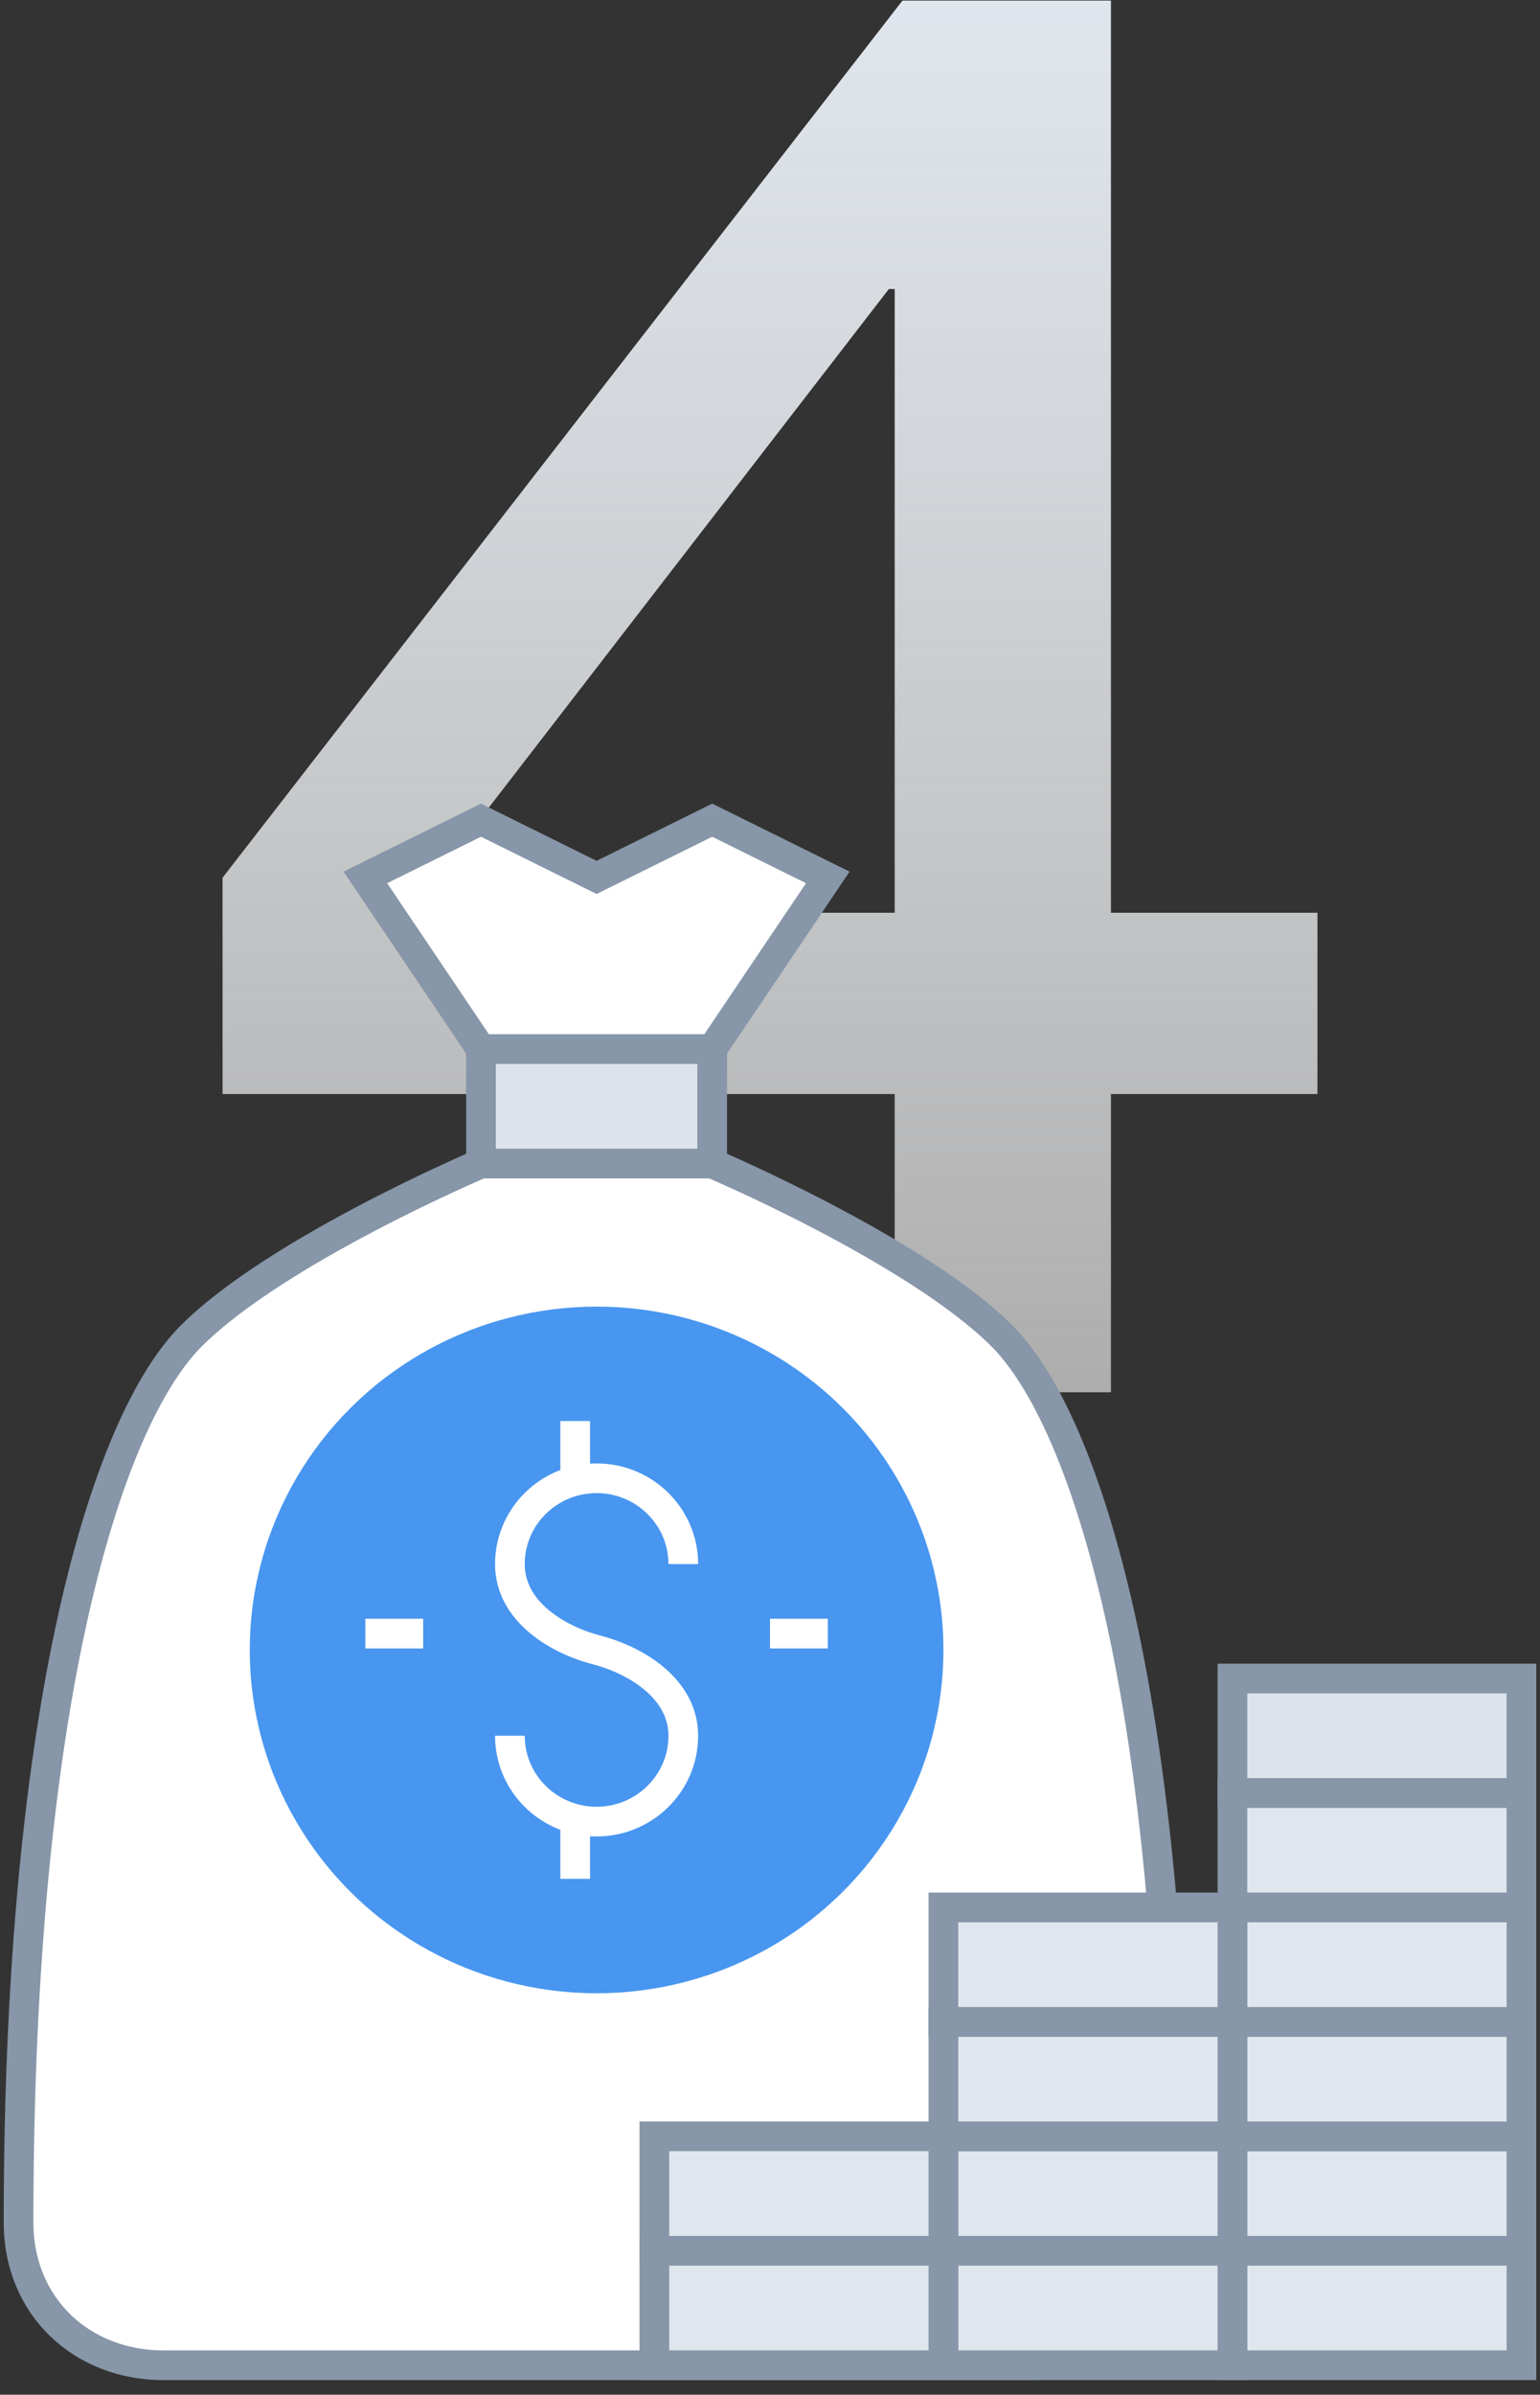
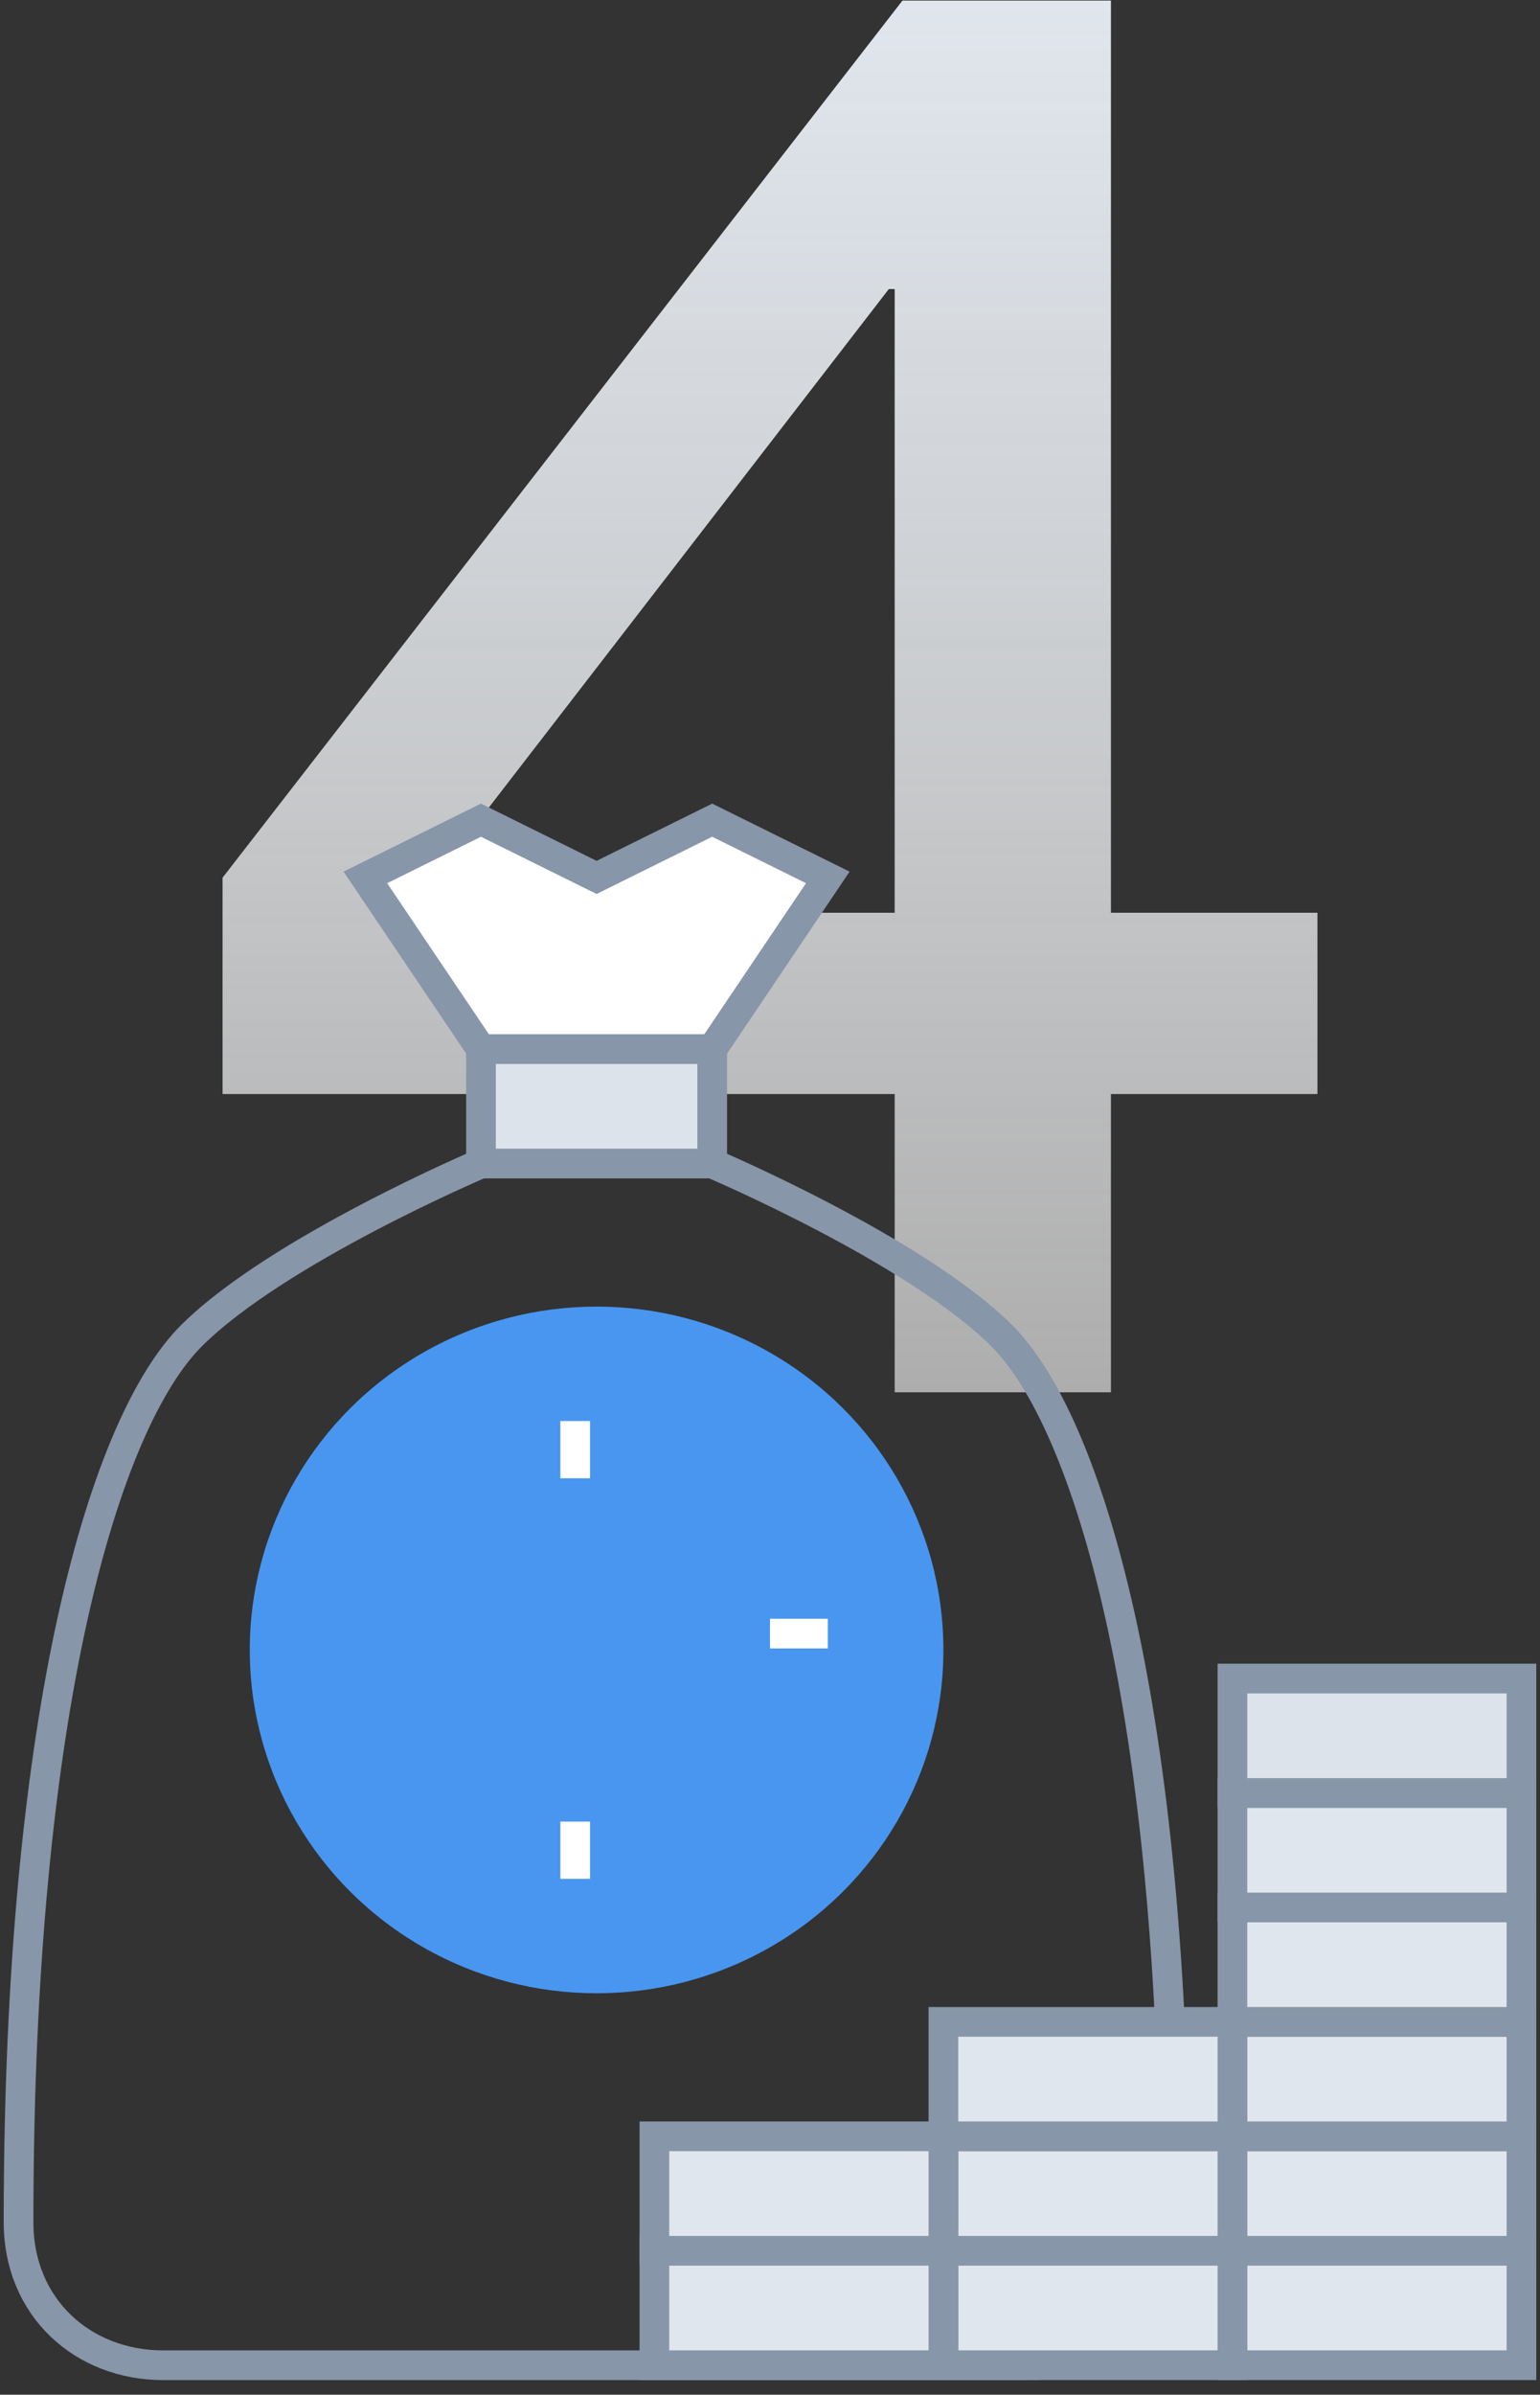
<svg xmlns="http://www.w3.org/2000/svg" width="83px" height="129px" viewBox="0 0 83 129" version="1.1">
  <rect x="0" y="0" width="83" height="129" fill="#333333" stroke="none" />
  <title>index-content-page1-3@2x</title>
  <desc>Created with Sketch.</desc>
  <defs>
    <linearGradient x1="40.864%" y1="0%" x2="40.864%" y2="100%" id="linearGradient-1">
      <stop stop-color="#E0E6ED" offset="0%" />
      <stop stop-color="#FFFFFF" stop-opacity="0.6" offset="100%" />
    </linearGradient>
  </defs>
  <g id="Page-1" stroke="none" stroke-width="1" fill="none" fill-rule="evenodd">
    <g id="Desktop-CodeMart-Developer" transform="translate(-1026, -226)">
      <g id="来猿圈圈，开启自由职业之路" transform="translate(0, 66)">
        <g id="Group-13" transform="translate(939, 153)">
          <g id="index-content-page1-3" transform="translate(63, 7)">
            <rect id="Rectangle-8" x="0.5" y="0" width="130" height="130" />
            <path d="M72.64,0.03 L83.875,0.03 L83.875,49.17 L95.005,49.17 L95.005,58.935 L83.875,58.935 L83.875,75 L72.22,75 L72.22,58.935 L35.995,58.935 L35.995,47.28 L72.64,0.03 Z M71.905,15.57 L45.97,49.17 L72.22,49.17 L72.22,15.57 L71.905,15.57 Z" id="4" fill="url(#linearGradient-1)" />
            <g id="futuro_icons_179" transform="translate(25, 44)">
              <polyline id="Shape" fill="#FFFFFF" fill-rule="nonzero" points="24.923 12.513 18.692 3.265 24.923 0.182 31.154 3.265 37.385 0.182 43.615 3.265 37.385 12.513" />
-               <path d="M37.385,18.678 C37.385,18.678 48.288,23.302 52.962,27.925 C57.635,32.549 62.308,47.962 62.308,75.705 C62.308,80.329 58.821,83.412 54.519,83.412 L7.788,83.412 C3.487,83.412 0,80.329 0,75.705 C0,47.962 4.673,32.549 9.346,27.925 C14.019,23.302 24.923,18.678 24.923,18.678" id="Shape" fill="#FFFFFF" fill-rule="nonzero" />
              <path d="M37.385,18.678 C37.385,18.678 48.288,23.302 52.962,27.925 C57.635,32.549 62.308,47.962 62.308,75.705 C62.308,80.329 58.821,83.412 54.519,83.412 L7.788,83.412 C3.487,83.412 0,80.329 0,75.705 C0,47.962 4.673,32.549 9.346,27.925 C14.019,23.302 24.923,18.678 24.923,18.678" id="Shape" stroke="#8796A8" stroke-width="1.6" />
              <rect id="Rectangle-path" fill="#DDE3EB" fill-rule="nonzero" x="24.923" y="12.513" width="12.462" height="6.165" />
              <rect id="Rectangle-path" stroke="#8796A8" stroke-width="1.6" x="24.923" y="12.513" width="12.462" height="6.165" />
              <polyline id="Shape" stroke="#8796A8" stroke-width="1.6" points="24.923 12.513 18.692 3.265 24.923 0.182 31.154 3.265 37.385 0.182 43.615 3.265 37.385 12.513" />
              <ellipse id="Oval" fill="#4896F0" fill-rule="nonzero" cx="31.154" cy="44.88" rx="18.692" ry="18.495" />
              <rect id="Rectangle-path" fill="#E0E6ED" fill-rule="nonzero" x="65.423" y="77.246" width="15.577" height="6.165" />
              <rect id="Rectangle-path" stroke="#8796A8" stroke-width="1.6" x="65.423" y="77.246" width="15.577" height="6.165" />
              <rect id="Rectangle-path" fill="#E0E6ED" fill-rule="nonzero" x="65.423" y="71.081" width="15.577" height="6.165" />
              <rect id="Rectangle-path" stroke="#8796A8" stroke-width="1.6" x="65.423" y="71.081" width="15.577" height="6.165" />
              <rect id="Rectangle-path" fill="#E0E6ED" fill-rule="nonzero" x="65.423" y="64.916" width="15.577" height="6.165" />
              <rect id="Rectangle-path" stroke="#8796A8" stroke-width="1.6" x="65.423" y="64.916" width="15.577" height="6.165" />
              <rect id="Rectangle-path" fill="#E0E6ED" fill-rule="nonzero" x="65.423" y="58.751" width="15.577" height="6.165" />
              <rect id="Rectangle-path" stroke="#8796A8" stroke-width="1.6" x="65.423" y="58.751" width="15.577" height="6.165" />
              <rect id="Rectangle-path" fill="#E0E6ED" fill-rule="nonzero" x="49.846" y="77.246" width="15.577" height="6.165" />
              <rect id="Rectangle-path" stroke="#8796A8" stroke-width="1.6" x="49.846" y="77.246" width="15.577" height="6.165" />
              <rect id="Rectangle-path" fill="#E0E6ED" fill-rule="nonzero" x="49.846" y="71.081" width="15.577" height="6.165" />
              <rect id="Rectangle-path" stroke="#8796A8" stroke-width="1.6" x="49.846" y="71.081" width="15.577" height="6.165" />
              <rect id="Rectangle-path" fill="#E0E6ED" fill-rule="nonzero" x="49.846" y="64.916" width="15.577" height="6.165" />
              <rect id="Rectangle-path" stroke="#8796A8" stroke-width="1.6" x="49.846" y="64.916" width="15.577" height="6.165" />
-               <rect id="Rectangle-path" fill="#E0E6ED" fill-rule="nonzero" x="49.846" y="58.751" width="15.577" height="6.165" />
-               <rect id="Rectangle-path" stroke="#8796A8" stroke-width="1.6" x="49.846" y="58.751" width="15.577" height="6.165" />
              <rect id="Rectangle-path" fill="#E0E6ED" fill-rule="nonzero" x="34.269" y="77.246" width="15.577" height="6.165" />
              <rect id="Rectangle-path" stroke="#8796A8" stroke-width="1.6" x="34.269" y="77.246" width="15.577" height="6.165" />
              <rect id="Rectangle-path" fill="#E0E6ED" fill-rule="nonzero" x="34.269" y="71.081" width="15.577" height="6.165" />
              <rect id="Rectangle-path" stroke="#8796A8" stroke-width="1.6" x="34.269" y="71.081" width="15.577" height="6.165" />
              <rect id="Rectangle-path" fill="#E0E6ED" fill-rule="nonzero" x="65.423" y="52.586" width="15.577" height="6.165" />
              <rect id="Rectangle-path" stroke="#8796A8" stroke-width="1.6" x="65.423" y="52.586" width="15.577" height="6.165" />
              <rect id="Rectangle-path" fill="#DDE3EB" fill-rule="nonzero" x="65.423" y="46.421" width="15.577" height="6.165" />
              <rect id="Rectangle-path" stroke="#8796A8" stroke-width="1.6" x="65.423" y="46.421" width="15.577" height="6.165" />
-               <path d="M26.481,49.503 C26.481,52.056 28.574,54.127 31.154,54.127 C33.734,54.127 35.827,52.056 35.827,49.503 C35.827,46.951 33.255,45.424 31.154,44.88 C29.053,44.335 26.481,42.808 26.481,40.256 C26.481,37.703 28.574,35.632 31.154,35.632 C33.734,35.632 35.827,37.703 35.827,40.256" id="Shape" stroke="#FFFFFF" stroke-width="1.6" />
              <path d="M30,35.632 L30,32.549" id="Shape" stroke="#FFFFFF" stroke-width="1.6" />
              <path d="M30,54.127 L30,57.21" id="Shape" stroke="#FFFFFF" stroke-width="1.6" />
              <path d="M40.5,44 L43.615,44" id="Shape" stroke="#FFFFFF" stroke-width="1.6" />
-               <path d="M18.692,44 L21.808,44" id="Shape" stroke="#FFFFFF" stroke-width="1.6" />
            </g>
          </g>
        </g>
      </g>
    </g>
  </g>
</svg>